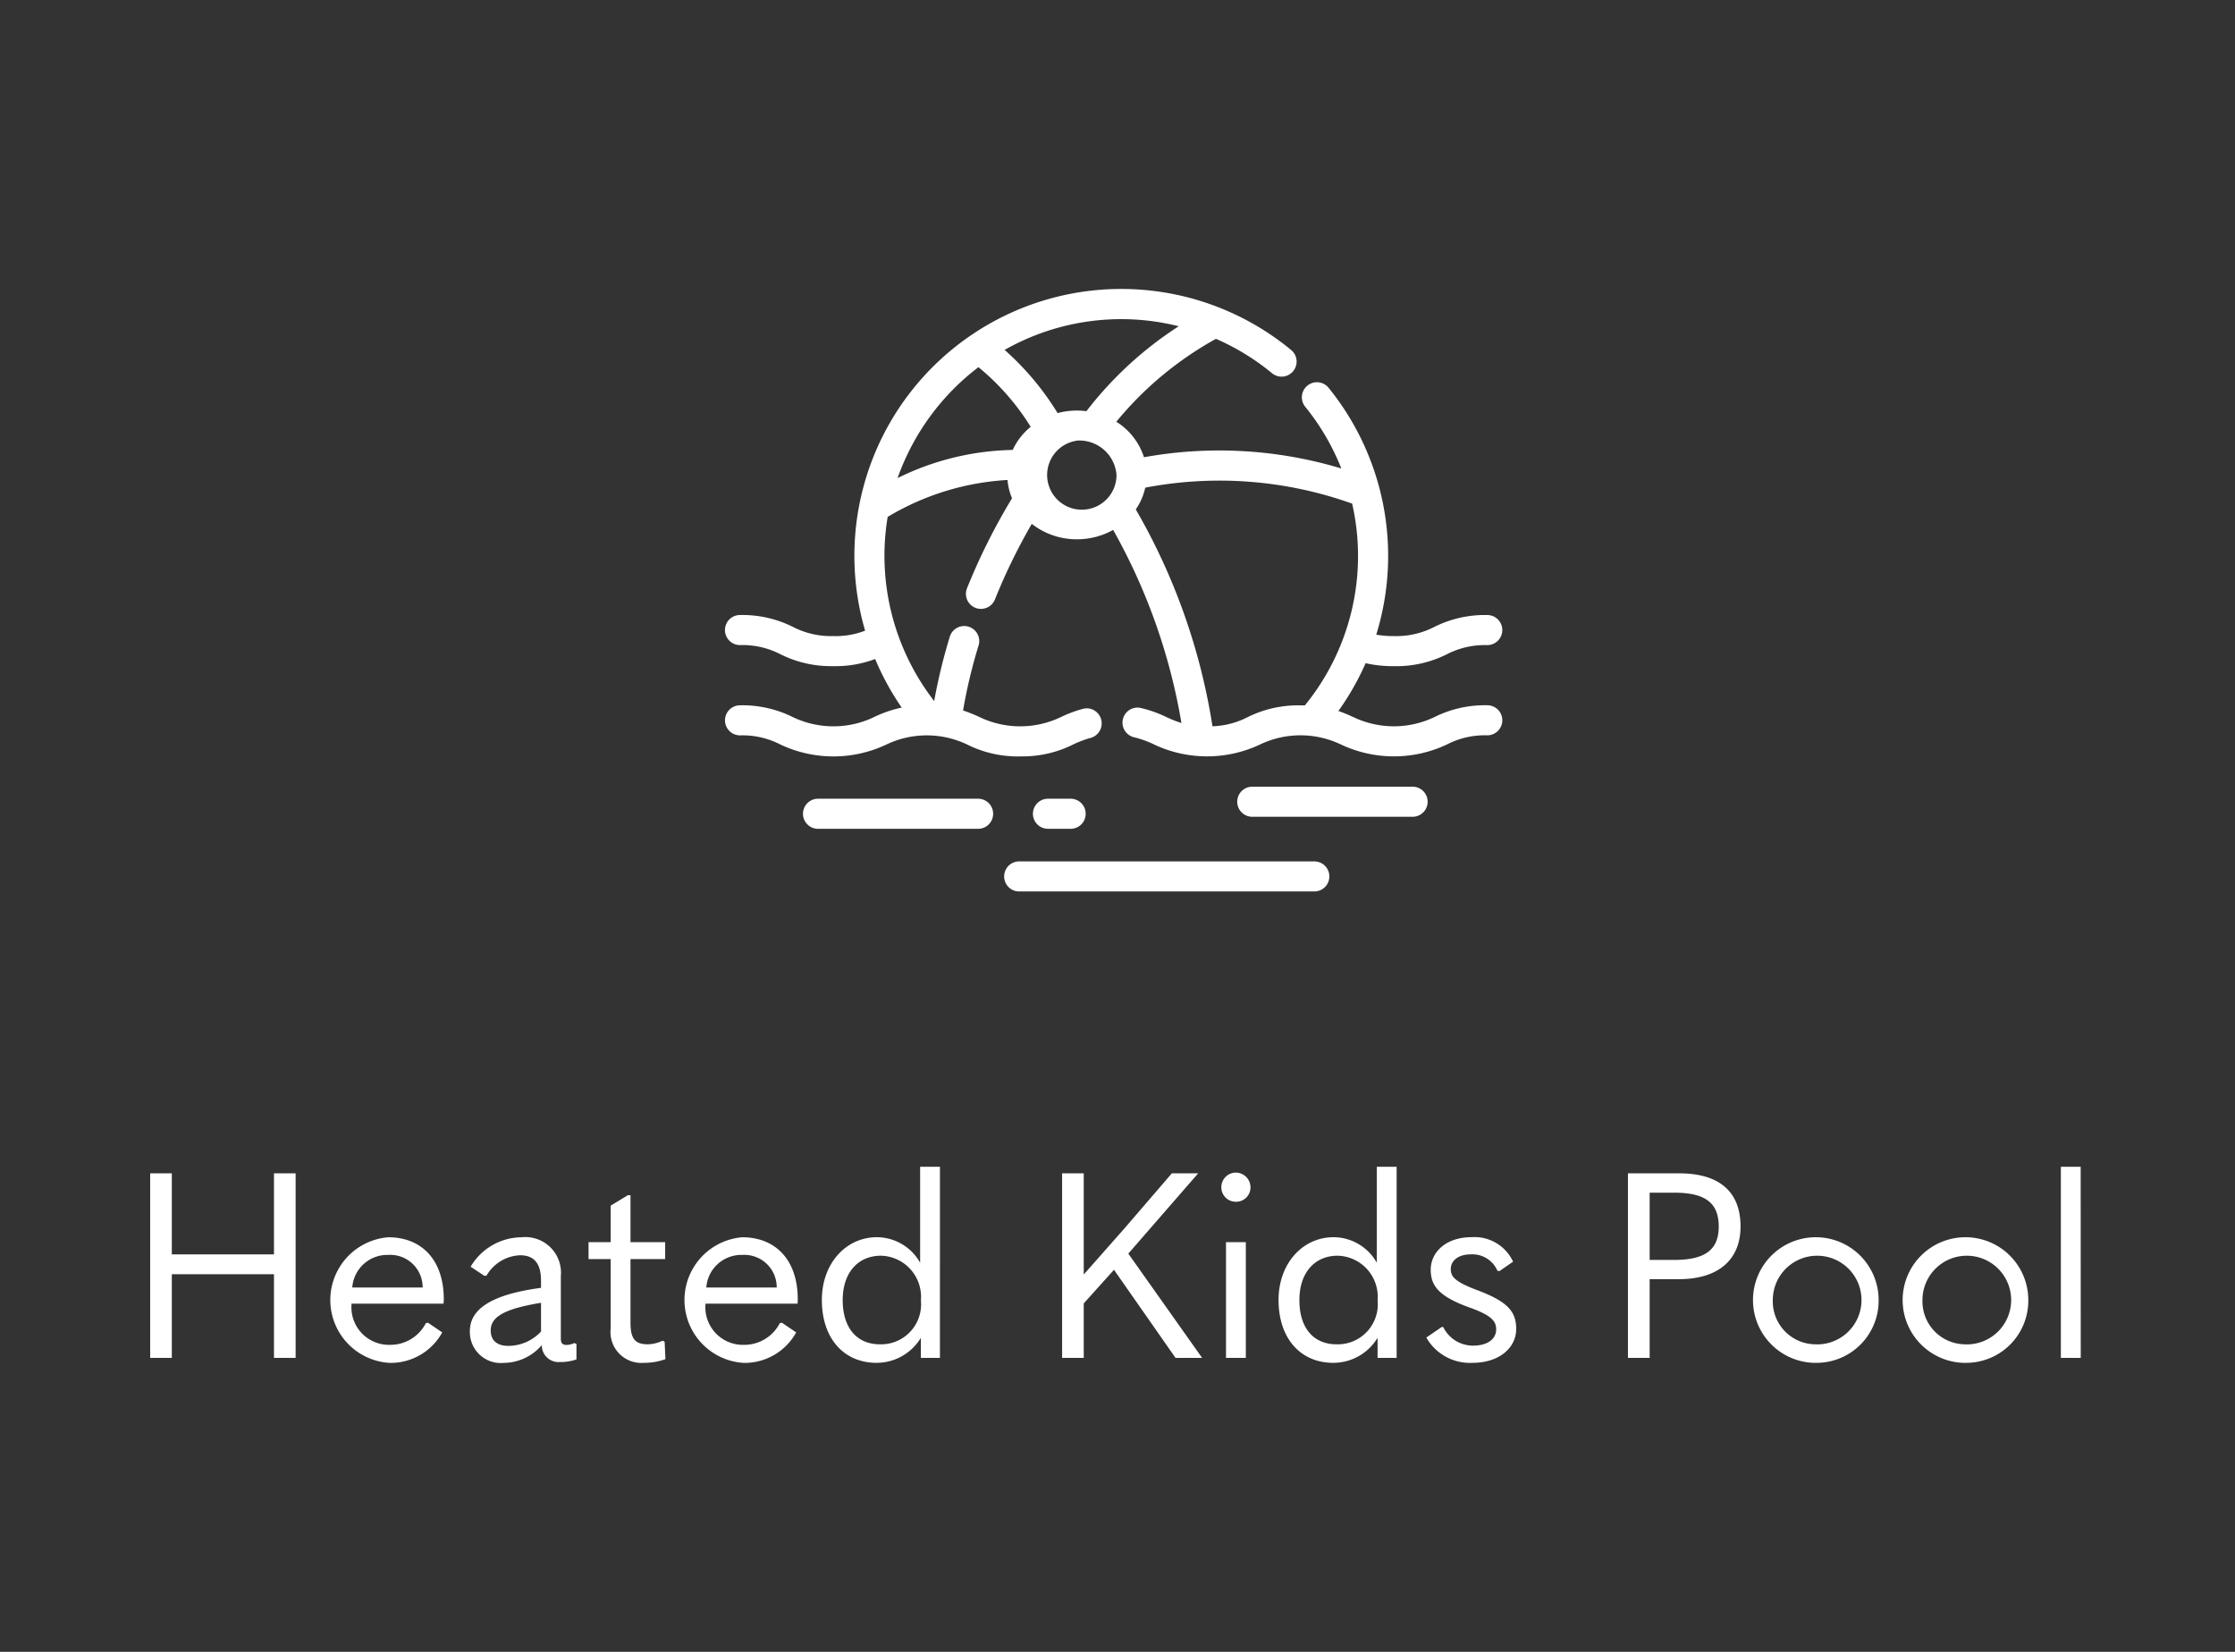
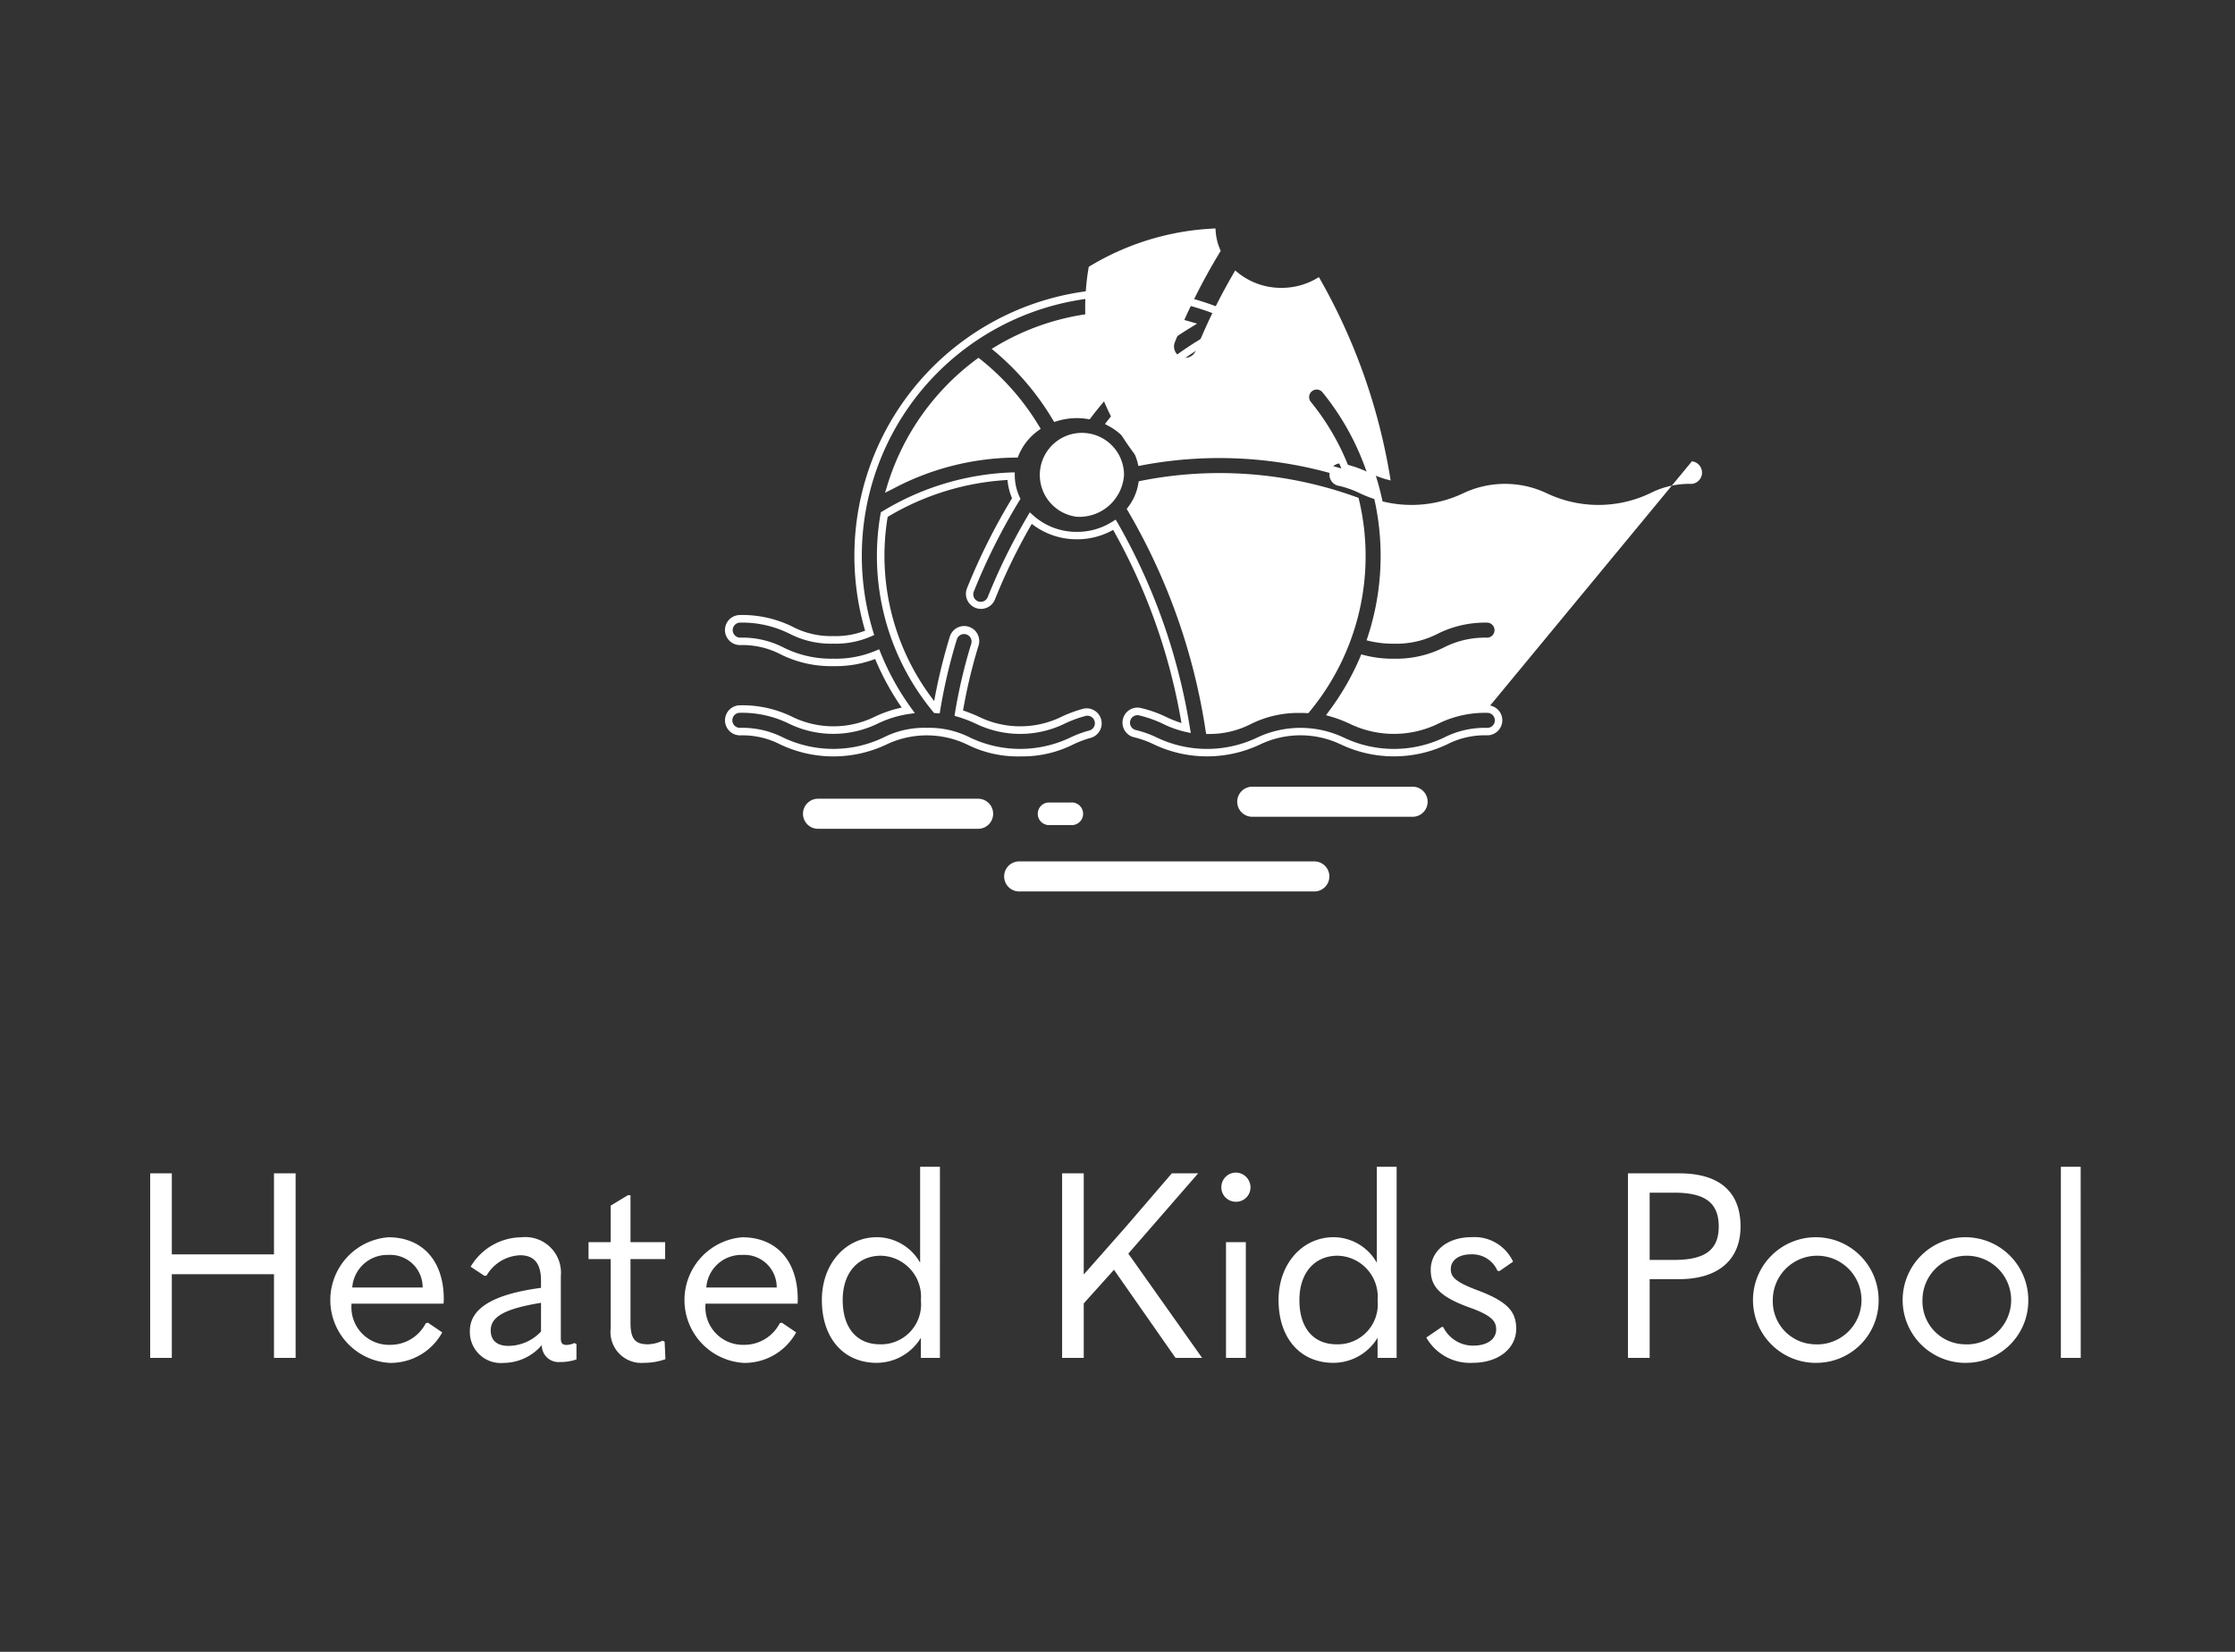
<svg xmlns="http://www.w3.org/2000/svg" width="138" height="102" viewBox="0 0 138 102">
  <rect x="0" y="0" width="138" height="102" fill="#333333" stroke="none" />
  <g id="Group_83" data-name="Group 83" transform="translate(-3497 -4318)">
    <g id="Group_58" data-name="Group 58" transform="translate(996 120)">
      <g id="Group_35" data-name="Group 35" transform="translate(-262 611)">
        <rect id="Rectangle_4" data-name="Rectangle 4" width="138" height="102" transform="translate(2763 3587)" fill="none" />
      </g>
    </g>
    <g id="Group_20" data-name="Group 20" transform="translate(261.663 367.74)">
      <g id="Group_19" data-name="Group 19" transform="translate(0 107.429)">
-         <path id="Path_43" data-name="Path 43" d="M272.072,501.937a6.775,6.775,0,0,0-3.171.711,6.024,6.024,0,0,1-5.2,0,8.18,8.18,0,0,0-1.206-.463,16.165,16.165,0,0,0,1.924-3.35,7.189,7.189,0,0,0,1.88.224,6.761,6.761,0,0,0,3.171-.712,5.376,5.376,0,0,1,2.6-.588.7.7,0,0,0,0-1.393,6.77,6.77,0,0,0-3.17.711,5.365,5.365,0,0,1-2.6.589,6.028,6.028,0,0,1-1.389-.143,16.245,16.245,0,0,0-2.837-15.292.7.7,0,1,0-1.08.879,14.836,14.836,0,0,1,2.447,4.335,27.774,27.774,0,0,0-6.489-1.208,23.308,23.308,0,0,0-2.89-.01c-.21.009-.445.025-1.014.077l-.146.013-2.2.341a3.792,3.792,0,0,0-1.889-2.4,21.313,21.313,0,0,1,6.488-5.441,14.828,14.828,0,0,1,3.608,2.191.7.7,0,0,0,.886-1.076,16.245,16.245,0,0,0-25.862,17.3,5.159,5.159,0,0,1-2.242.431,5.363,5.363,0,0,1-2.6-.589,6.77,6.77,0,0,0-3.17-.711.7.7,0,0,0,0,1.393,5.376,5.376,0,0,1,2.6.588,6.759,6.759,0,0,0,3.17.712,6.588,6.588,0,0,0,2.706-.509,16.256,16.256,0,0,0,1.915,3.463,6.878,6.878,0,0,0-2.023.635,6.024,6.024,0,0,1-5.2,0,6.77,6.77,0,0,0-3.17-.711.7.7,0,1,0,0,1.392,5.363,5.363,0,0,1,2.6.589,7.422,7.422,0,0,0,6.34,0,6.022,6.022,0,0,1,5.2,0,7.422,7.422,0,0,0,6.34,0,6.592,6.592,0,0,1,1.147-.43.7.7,0,0,0-.339-1.351,7.856,7.856,0,0,0-1.38.511,6.024,6.024,0,0,1-5.2,0,8.337,8.337,0,0,0-1.193-.46,32.085,32.085,0,0,1,.991-4.217.7.7,0,0,0-1.333-.406,33.852,33.852,0,0,0-1.032,4.393c-.012,0-.023,0-.035,0a14.868,14.868,0,0,1-3.2-12.029,16.27,16.27,0,0,1,7.827-2.369,3.5,3.5,0,0,0,.321,1.383,37.891,37.891,0,0,0-2.834,5.648.7.7,0,0,0,.386.906.681.681,0,0,0,.259.05.7.7,0,0,0,.647-.436,36.725,36.725,0,0,1,2.439-4.959,4.241,4.241,0,0,0,2.852,1.076,4.3,4.3,0,0,0,2.313-.665,36.791,36.791,0,0,1,4.43,12.557,6.112,6.112,0,0,1-1.31-.468,7.347,7.347,0,0,0-1.543-.55.7.7,0,1,0-.3,1.359,6.234,6.234,0,0,1,1.273.46,7.422,7.422,0,0,0,6.34,0,6.024,6.024,0,0,1,5.2,0,7.424,7.424,0,0,0,6.341,0,5.363,5.363,0,0,1,2.6-.589.7.7,0,0,0,0-1.392ZM253.591,478.21a22.425,22.425,0,0,0-6.166,5.58,4.381,4.381,0,0,0-1.988.141,16.673,16.673,0,0,0-3.565-4.21,14.828,14.828,0,0,1,11.719-1.511Zm-18.319,9.907a14.907,14.907,0,0,1,5.386-7.586,15.083,15.083,0,0,1,3.532,4.029,3.789,3.789,0,0,0-1.267,1.605A16.654,16.654,0,0,0,235.272,488.117Zm11.463,1.715a2.373,2.373,0,1,1,2.678-2.353A2.535,2.535,0,0,1,246.735,489.832Zm10.63,12.817a5.359,5.359,0,0,1-2.455.587,38.231,38.231,0,0,0-4.82-13.637,3.571,3.571,0,0,0,.665-1.527,24.523,24.523,0,0,1,13.171,1,14.829,14.829,0,0,1-3.01,12.871c-.123-.005-.248-.008-.382-.008a6.762,6.762,0,0,0-3.17.711Z" transform="translate(3055.095 3384.678)" fill="#fff" />
+         <path id="Path_43" data-name="Path 43" d="M272.072,501.937a6.775,6.775,0,0,0-3.171.711,6.024,6.024,0,0,1-5.2,0,8.18,8.18,0,0,0-1.206-.463,16.165,16.165,0,0,0,1.924-3.35,7.189,7.189,0,0,0,1.88.224,6.761,6.761,0,0,0,3.171-.712,5.376,5.376,0,0,1,2.6-.588.7.7,0,0,0,0-1.393,6.77,6.77,0,0,0-3.17.711,5.365,5.365,0,0,1-2.6.589,6.028,6.028,0,0,1-1.389-.143,16.245,16.245,0,0,0-2.837-15.292.7.7,0,1,0-1.08.879,14.836,14.836,0,0,1,2.447,4.335,27.774,27.774,0,0,0-6.489-1.208,23.308,23.308,0,0,0-2.89-.01c-.21.009-.445.025-1.014.077l-.146.013-2.2.341c-.012,0-.023,0-.035,0a14.868,14.868,0,0,1-3.2-12.029,16.27,16.27,0,0,1,7.827-2.369,3.5,3.5,0,0,0,.321,1.383,37.891,37.891,0,0,0-2.834,5.648.7.7,0,0,0,.386.906.681.681,0,0,0,.259.05.7.7,0,0,0,.647-.436,36.725,36.725,0,0,1,2.439-4.959,4.241,4.241,0,0,0,2.852,1.076,4.3,4.3,0,0,0,2.313-.665,36.791,36.791,0,0,1,4.43,12.557,6.112,6.112,0,0,1-1.31-.468,7.347,7.347,0,0,0-1.543-.55.7.7,0,1,0-.3,1.359,6.234,6.234,0,0,1,1.273.46,7.422,7.422,0,0,0,6.34,0,6.024,6.024,0,0,1,5.2,0,7.424,7.424,0,0,0,6.341,0,5.363,5.363,0,0,1,2.6-.589.7.7,0,0,0,0-1.392ZM253.591,478.21a22.425,22.425,0,0,0-6.166,5.58,4.381,4.381,0,0,0-1.988.141,16.673,16.673,0,0,0-3.565-4.21,14.828,14.828,0,0,1,11.719-1.511Zm-18.319,9.907a14.907,14.907,0,0,1,5.386-7.586,15.083,15.083,0,0,1,3.532,4.029,3.789,3.789,0,0,0-1.267,1.605A16.654,16.654,0,0,0,235.272,488.117Zm11.463,1.715a2.373,2.373,0,1,1,2.678-2.353A2.535,2.535,0,0,1,246.735,489.832Zm10.63,12.817a5.359,5.359,0,0,1-2.455.587,38.231,38.231,0,0,0-4.82-13.637,3.571,3.571,0,0,0,.665-1.527,24.523,24.523,0,0,1,13.171,1,14.829,14.829,0,0,1-3.01,12.871c-.123-.005-.248-.008-.382-.008a6.762,6.762,0,0,0-3.17.711Z" transform="translate(3055.095 3384.678)" fill="#fff" />
        <path id="Path_44" data-name="Path 44" d="M243.232,504.861a6.985,6.985,0,0,1-3.266-.731,5.785,5.785,0,0,0-5,0,7.659,7.659,0,0,1-6.531,0,5.1,5.1,0,0,0-2.5-.569.928.928,0,0,1,0-1.856,6.985,6.985,0,0,1,3.266.731,5.795,5.795,0,0,0,5,0,7.439,7.439,0,0,1,1.717-.59,16.466,16.466,0,0,1-1.64-3,6.886,6.886,0,0,1-2.579.44,6.97,6.97,0,0,1-3.266-.732,5.11,5.11,0,0,0-2.5-.568.928.928,0,1,1,0-1.856,6.97,6.97,0,0,1,3.266.732,5.113,5.113,0,0,0,2.5.568,4.982,4.982,0,0,0,1.959-.334,16.478,16.478,0,0,1,26.292-17.342.929.929,0,1,1-1.181,1.434,14.558,14.558,0,0,0-3.447-2.112,21.23,21.23,0,0,0-6.153,5.12,4.034,4.034,0,0,1,1.708,2.191,26.115,26.115,0,0,1,12.185.694,14.536,14.536,0,0,0-2.242-3.828.929.929,0,0,1,1.441-1.172,16.482,16.482,0,0,1,2.957,15.263,6.228,6.228,0,0,0,1.09.087,5.118,5.118,0,0,0,2.5-.568,6.953,6.953,0,0,1,3.265-.732.928.928,0,1,1,0,1.857,5.105,5.105,0,0,0-2.5.568,6.955,6.955,0,0,1-3.266.732,7.727,7.727,0,0,1-1.745-.183,16.47,16.47,0,0,1-1.681,2.951c.353.12.652.255.923.377a5.8,5.8,0,0,0,5.005,0,6.974,6.974,0,0,1,3.265-.731.928.928,0,1,1,0,1.856,5.111,5.111,0,0,0-2.5.569,7.657,7.657,0,0,1-6.53,0,5.79,5.79,0,0,0-5.006,0,7.662,7.662,0,0,1-6.532,0,6.022,6.022,0,0,0-1.227-.445.928.928,0,0,1-.3-1.689.917.917,0,0,1,.7-.123,7.57,7.57,0,0,1,1.588.564,7.09,7.09,0,0,0,.923.365,36.722,36.722,0,0,0-4.217-11.925,4.536,4.536,0,0,1-2.234.579,4.484,4.484,0,0,1-2.79-.952,36.258,36.258,0,0,0-2.284,4.69.929.929,0,0,1-1.724-.691,38.232,38.232,0,0,1,2.789-5.58,3.682,3.682,0,0,1-.279-1.129,16.179,16.179,0,0,0-7.4,2.28,14.643,14.643,0,0,0,2.872,11.371,34.225,34.225,0,0,1,.957-3.948.929.929,0,1,1,1.776.543,32.265,32.265,0,0,0-.95,3.987,9.33,9.33,0,0,1,1.026.411,5.8,5.8,0,0,0,5.006,0,7.927,7.927,0,0,1,1.419-.525.929.929,0,0,1,.451,1.8,6.333,6.333,0,0,0-1.107.416,6.975,6.975,0,0,1-3.267.732Zm-5.768-1.764a5.562,5.562,0,0,1,2.694.609,7.187,7.187,0,0,0,6.15,0,6.71,6.71,0,0,1,1.186-.443.464.464,0,0,0,.125-.849.455.455,0,0,0-.351-.052,7.569,7.569,0,0,0-1.34.5,6.266,6.266,0,0,1-5.389,0,8.151,8.151,0,0,0-1.161-.449l-.2-.056.033-.205a32.636,32.636,0,0,1,1-4.247.464.464,0,1,0-.888-.271,33.549,33.549,0,0,0-1.025,4.362l-.034.21-.345-.025-.064-.077a15.092,15.092,0,0,1-3.244-12.216l.019-.108.1-.054a16.508,16.508,0,0,1,7.94-2.4l.229,0,0,.229a3.251,3.251,0,0,0,.3,1.29l.052.113-.065.106a37.917,37.917,0,0,0-2.816,5.614.466.466,0,0,0,.258.605.465.465,0,0,0,.6-.258,36.926,36.926,0,0,1,2.455-4.991l.145-.245.21.191a4.006,4.006,0,0,0,2.7,1.015,4.054,4.054,0,0,0,2.188-.629l.2-.127.123.2a37.236,37.236,0,0,1,4.46,12.638l.059.339-.336-.072a6.33,6.33,0,0,1-1.357-.482,7.221,7.221,0,0,0-1.5-.535.463.463,0,0,0-.35.061.458.458,0,0,0-.2.292.465.465,0,0,0,.353.553,6.452,6.452,0,0,1,1.318.474,7.187,7.187,0,0,0,6.15,0,6.261,6.261,0,0,1,5.387,0,7.187,7.187,0,0,0,6.15,0,5.559,5.559,0,0,1,2.694-.609.464.464,0,1,0,0-.928,6.558,6.558,0,0,0-3.075.691,6.261,6.261,0,0,1-5.387,0,8.145,8.145,0,0,0-1.175-.453l-.324-.091.2-.271a16.047,16.047,0,0,0,1.9-3.3l.079-.186.194.052a7.024,7.024,0,0,0,1.821.216,6.566,6.566,0,0,0,3.075-.69,5.558,5.558,0,0,1,2.693-.609.465.465,0,0,0,0-.929,6.553,6.553,0,0,0-3.074.691,5.563,5.563,0,0,1-2.695.609,6.291,6.291,0,0,1-1.442-.149l-.246-.058.078-.24a16.013,16.013,0,0,0-2.8-15.075.465.465,0,0,0-.822.247.456.456,0,0,0,.1.34,15.025,15.025,0,0,1,2.485,4.4l.159.44-.447-.14a25.678,25.678,0,0,0-12.621-.779l-.218.043-.053-.216a3.572,3.572,0,0,0-1.775-2.248l-.241-.131.17-.216a21.645,21.645,0,0,1,6.559-5.5l.1-.055.1.045a15.043,15.043,0,0,1,3.664,2.225.464.464,0,1,0,.591-.716,16.012,16.012,0,0,0-25.492,17.05l.061.2-.192.082a5.429,5.429,0,0,1-2.332.449,5.559,5.559,0,0,1-2.694-.609,6.56,6.56,0,0,0-3.074-.691.465.465,0,0,0,0,.929,5.555,5.555,0,0,1,2.693.609,6.563,6.563,0,0,0,3.075.69,6.348,6.348,0,0,0,2.617-.491l.216-.09.088.218a15.989,15.989,0,0,0,1.887,3.413l.226.312-.382.054a6.718,6.718,0,0,0-1.961.617,6.261,6.261,0,0,1-5.387,0,6.556,6.556,0,0,0-3.074-.691.464.464,0,1,0,0,.928,5.569,5.569,0,0,1,2.693.609,7.185,7.185,0,0,0,6.149,0,5.569,5.569,0,0,1,2.693-.609Zm17.251.373-.033-.2a38.1,38.1,0,0,0-4.789-13.553l-.083-.134.094-.128a3.3,3.3,0,0,0,.622-1.427l.027-.155.154-.032a24.814,24.814,0,0,1,13.3,1.012l.12.043.029.123A15.063,15.063,0,0,1,261.1,502.1l-.074.09-.115-.005c-.137-.006-.256-.008-.372-.008a6.558,6.558,0,0,0-3.074.69,5.58,5.58,0,0,1-2.546.608l-.2,0Zm-4.346-13.863A38.574,38.574,0,0,1,255.106,503a5.1,5.1,0,0,0,2.164-.56,6.988,6.988,0,0,1,3.266-.731c.089,0,.179,0,.276,0a14.6,14.6,0,0,0,2.919-12.458,24.347,24.347,0,0,0-12.776-.985,3.762,3.762,0,0,1-.584,1.341Zm-3.634.457a2.6,2.6,0,1,1,2.91-2.585A2.765,2.765,0,0,1,246.735,490.064Zm0-4.7a2.142,2.142,0,1,0,2.446,2.12A2.3,2.3,0,0,0,246.735,485.359Zm-11.844,3.208.159-.519a15.237,15.237,0,0,1,5.47-7.705l.142-.1.139.109a15.409,15.409,0,0,1,3.587,4.092l.111.181-.171.126a3.56,3.56,0,0,0-1.189,1.507l-.06.146h-.157a16.4,16.4,0,0,0-7.545,1.927l-.485.243Zm5.762-7.744a14.786,14.786,0,0,0-4.99,6.846,16.689,16.689,0,0,1,7.108-1.738,4.024,4.024,0,0,1,1.111-1.427A14.915,14.915,0,0,0,240.653,480.823Zm4.679,3.382-.094-.155a16.611,16.611,0,0,0-3.514-4.152l-.252-.209.282-.168a15.048,15.048,0,0,1,11.9-1.534l.5.146-.445.274a22.336,22.336,0,0,0-6.1,5.522l-.083.111-.139-.021a4.152,4.152,0,0,0-1.884.134Zm-3.059-4.449a17.126,17.126,0,0,1,3.27,3.9,4.584,4.584,0,0,1,1.78-.118,22.753,22.753,0,0,1,5.7-5.244,14.59,14.59,0,0,0-10.748,1.459Z" transform="translate(3055.095 3384.678)" fill="#fff" />
        <path id="Path_45" data-name="Path 45" d="M240.634,507.706h-9.883a.7.7,0,1,0,0,1.393h9.884a.7.7,0,0,0,0-1.393Z" transform="translate(3055.095 3384.678)" fill="#fff" />
        <path id="Path_46" data-name="Path 46" d="M240.634,509.331h-9.883a.928.928,0,1,1,0-1.857h9.884a.928.928,0,1,1,0,1.857Zm-9.883-1.393a.465.465,0,1,0,0,.929h9.884a.465.465,0,0,0,0-.929Z" transform="translate(3055.095 3384.678)" fill="#fff" />
        <path id="Path_47" data-name="Path 47" d="M246.349,509.1a.7.7,0,1,0,0-1.393h-1.4a.7.7,0,0,0,0,1.393Z" transform="translate(3055.095 3384.678)" fill="#fff" />
-         <path id="Path_48" data-name="Path 48" d="M246.349,509.331h-1.4a.928.928,0,0,1,0-1.857h1.4a.928.928,0,1,1,0,1.857Zm-1.4-1.393a.465.465,0,0,0,0,.929h1.4a.465.465,0,1,0,0-.929Z" transform="translate(3055.095 3384.678)" fill="#fff" />
        <path id="Path_49" data-name="Path 49" d="M267.493,506.963h-9.96a.7.7,0,0,0,0,1.393h9.96a.7.7,0,0,0,0-1.393Z" transform="translate(3055.095 3384.678)" fill="#fff" />
        <path id="Path_50" data-name="Path 50" d="M267.493,508.588h-9.96a.929.929,0,0,1,0-1.857h9.96a.929.929,0,0,1,0,1.857Zm-9.96-1.393a.464.464,0,0,0,0,.929h9.96a.464.464,0,0,0,0-.929Z" transform="translate(3055.095 3384.678)" fill="#fff" />
        <path id="Path_51" data-name="Path 51" d="M261.395,511.576H243.171a.7.7,0,0,0,0,1.392h18.224a.7.7,0,1,0,0-1.392Z" transform="translate(3055.095 3384.678)" fill="#fff" />
        <path id="Path_52" data-name="Path 52" d="M261.395,513.2H243.171a.928.928,0,1,1,0-1.856h18.224a.928.928,0,1,1,0,1.856Zm-18.224-1.392a.464.464,0,1,0,0,.928h18.224a.464.464,0,1,0,0-.928Z" transform="translate(3055.095 3384.678)" fill="#fff" />
        <path id="Path_53" data-name="Path 53" d="M190.851,542h-1.336V530.606h1.336v5.005h6.308v-5.005h1.336V542h-1.336v-5.166h-6.308Zm16.774-3.347h-5.68v.064a2.319,2.319,0,0,0,2.4,2.478,2.458,2.458,0,0,0,2.189-1.335l.129-.033.885.6a3.629,3.629,0,0,1-3.251,1.883,3.888,3.888,0,0,1-.08-7.757c2.06,0,3.427,1.4,3.427,3.83A1.768,1.768,0,0,1,207.625,538.653Zm-3.411-3.01a2.168,2.168,0,0,0-2.221,2.012h4.345A2,2,0,0,0,204.214,535.643Zm11.493,5.44.129.064v.95a3.055,3.055,0,0,1-1.014.16,1.034,1.034,0,0,1-1.126-1.046,3.124,3.124,0,0,1-2.35,1.1,1.912,1.912,0,0,1-2.092-1.964c0-1.319,1.255-2.253,4.393-2.671v-.451c0-1.078-.45-1.561-1.287-1.561a2.507,2.507,0,0,0-2.076,1.256l-.129.016-.853-.564a3.678,3.678,0,0,1,3.138-1.818,2.2,2.2,0,0,1,2.43,2.4v3.83c0,.322.1.418.371.418A1.215,1.215,0,0,0,215.707,541.083Zm-4.071.177a2.777,2.777,0,0,0,2.011-.885V538.6c-2.269.371-3.106.869-3.106,1.706C210.541,540.906,210.912,541.26,211.636,541.26Zm9.516-.322.128.064.049,1.078a3.849,3.849,0,0,1-1.32.226,1.907,1.907,0,0,1-2.06-2.124V535.9h-1.368v-1.046h1.368V532.6l1.062-.644h.161v2.9h2.14V535.9h-2.14v3.91c0,1.014.274,1.352,1.078,1.352A2.186,2.186,0,0,0,221.152,540.938Zm8.334-2.285H223.8v.064a2.319,2.319,0,0,0,2.4,2.478,2.46,2.46,0,0,0,2.189-1.335l.128-.033.885.6a3.628,3.628,0,0,1-3.25,1.883,3.889,3.889,0,0,1-.081-7.757c2.06,0,3.428,1.4,3.428,3.83A1.768,1.768,0,0,1,229.486,538.653Zm-3.412-3.01a2.168,2.168,0,0,0-2.221,2.012H228.2A2,2,0,0,0,226.074,535.643Zm8.293,6.663c-2.028,0-3.379-1.513-3.379-3.879,0-2.269,1.5-3.878,3.395-3.878a3.078,3.078,0,0,1,2.672,1.577V530.2h1.223V542H237.1v-1.239A3.189,3.189,0,0,1,234.367,542.306Zm.209-1.143a2.471,2.471,0,0,0,2.527-2.72,2.539,2.539,0,0,0-2.462-2.751c-1.433,0-2.366,1.062-2.366,2.735C232.275,540.149,233.144,541.163,234.576,541.163Zm19.89.837h-1.641l-3.8-5.439-1.867,2.076V542h-1.336V530.606h1.336v6.228h.016l2.543-2.88,2.88-3.348h1.626l-4.313,4.957Zm2.088-9.64a.889.889,0,0,1-.9-.9.9.9,0,0,1,.9-.9.913.913,0,0,1,.9.917A.886.886,0,0,1,256.554,532.36Zm.612,9.64h-1.224v-7.145h1.224Zm5.4.306c-2.028,0-3.379-1.513-3.379-3.879,0-2.269,1.5-3.878,3.395-3.878a3.078,3.078,0,0,1,2.672,1.577V530.2h1.223V542H265.3v-1.239A3.189,3.189,0,0,1,262.561,542.306Zm.209-1.143a2.471,2.471,0,0,0,2.527-2.72,2.539,2.539,0,0,0-2.462-2.751c-1.433,0-2.366,1.062-2.366,2.735C260.469,540.149,261.338,541.163,262.77,541.163Zm8.4,1.143a3.1,3.1,0,0,1-2.865-1.561l.966-.66.08.016a2.044,2.044,0,0,0,1.851,1.143c.869,0,1.416-.4,1.416-1,0-.483-.241-.853-1.641-1.352-1.931-.692-2.4-1.368-2.4-2.333,0-1.079.933-2.012,2.526-2.012a2.626,2.626,0,0,1,2.559,1.513l-.837.579-.128-.016a1.683,1.683,0,0,0-1.642-1.014c-.788,0-1.239.4-1.239.9,0,.451.193.773,1.658,1.32,1.834.692,2.381,1.3,2.381,2.382C273.86,541.388,272.8,542.306,271.173,542.306ZM282.1,542H280.76V530.606h3.17c2.479,0,3.782,1.143,3.782,3.283,0,2.06-1.384,3.251-3.8,3.251H282.1Zm0-10.2v4.152h1.513c1.915,0,2.752-.628,2.752-2.06,0-1.48-.853-2.092-2.752-2.092Zm10.227,10.509a3.879,3.879,0,1,1,3.911-3.879A3.838,3.838,0,0,1,292.323,542.306Zm0-1.143a2.738,2.738,0,1,0-2.623-2.736A2.65,2.65,0,0,0,292.323,541.163Zm9.241,1.143a3.879,3.879,0,1,1,3.911-3.879A3.837,3.837,0,0,1,301.564,542.306Zm0-1.143a2.738,2.738,0,1,0-2.623-2.736A2.65,2.65,0,0,0,301.564,541.163Zm7.149.837H307.49V530.2h1.223Z" transform="translate(3055.095 3384.678)" fill="#fff" />
      </g>
    </g>
  </g>
</svg>